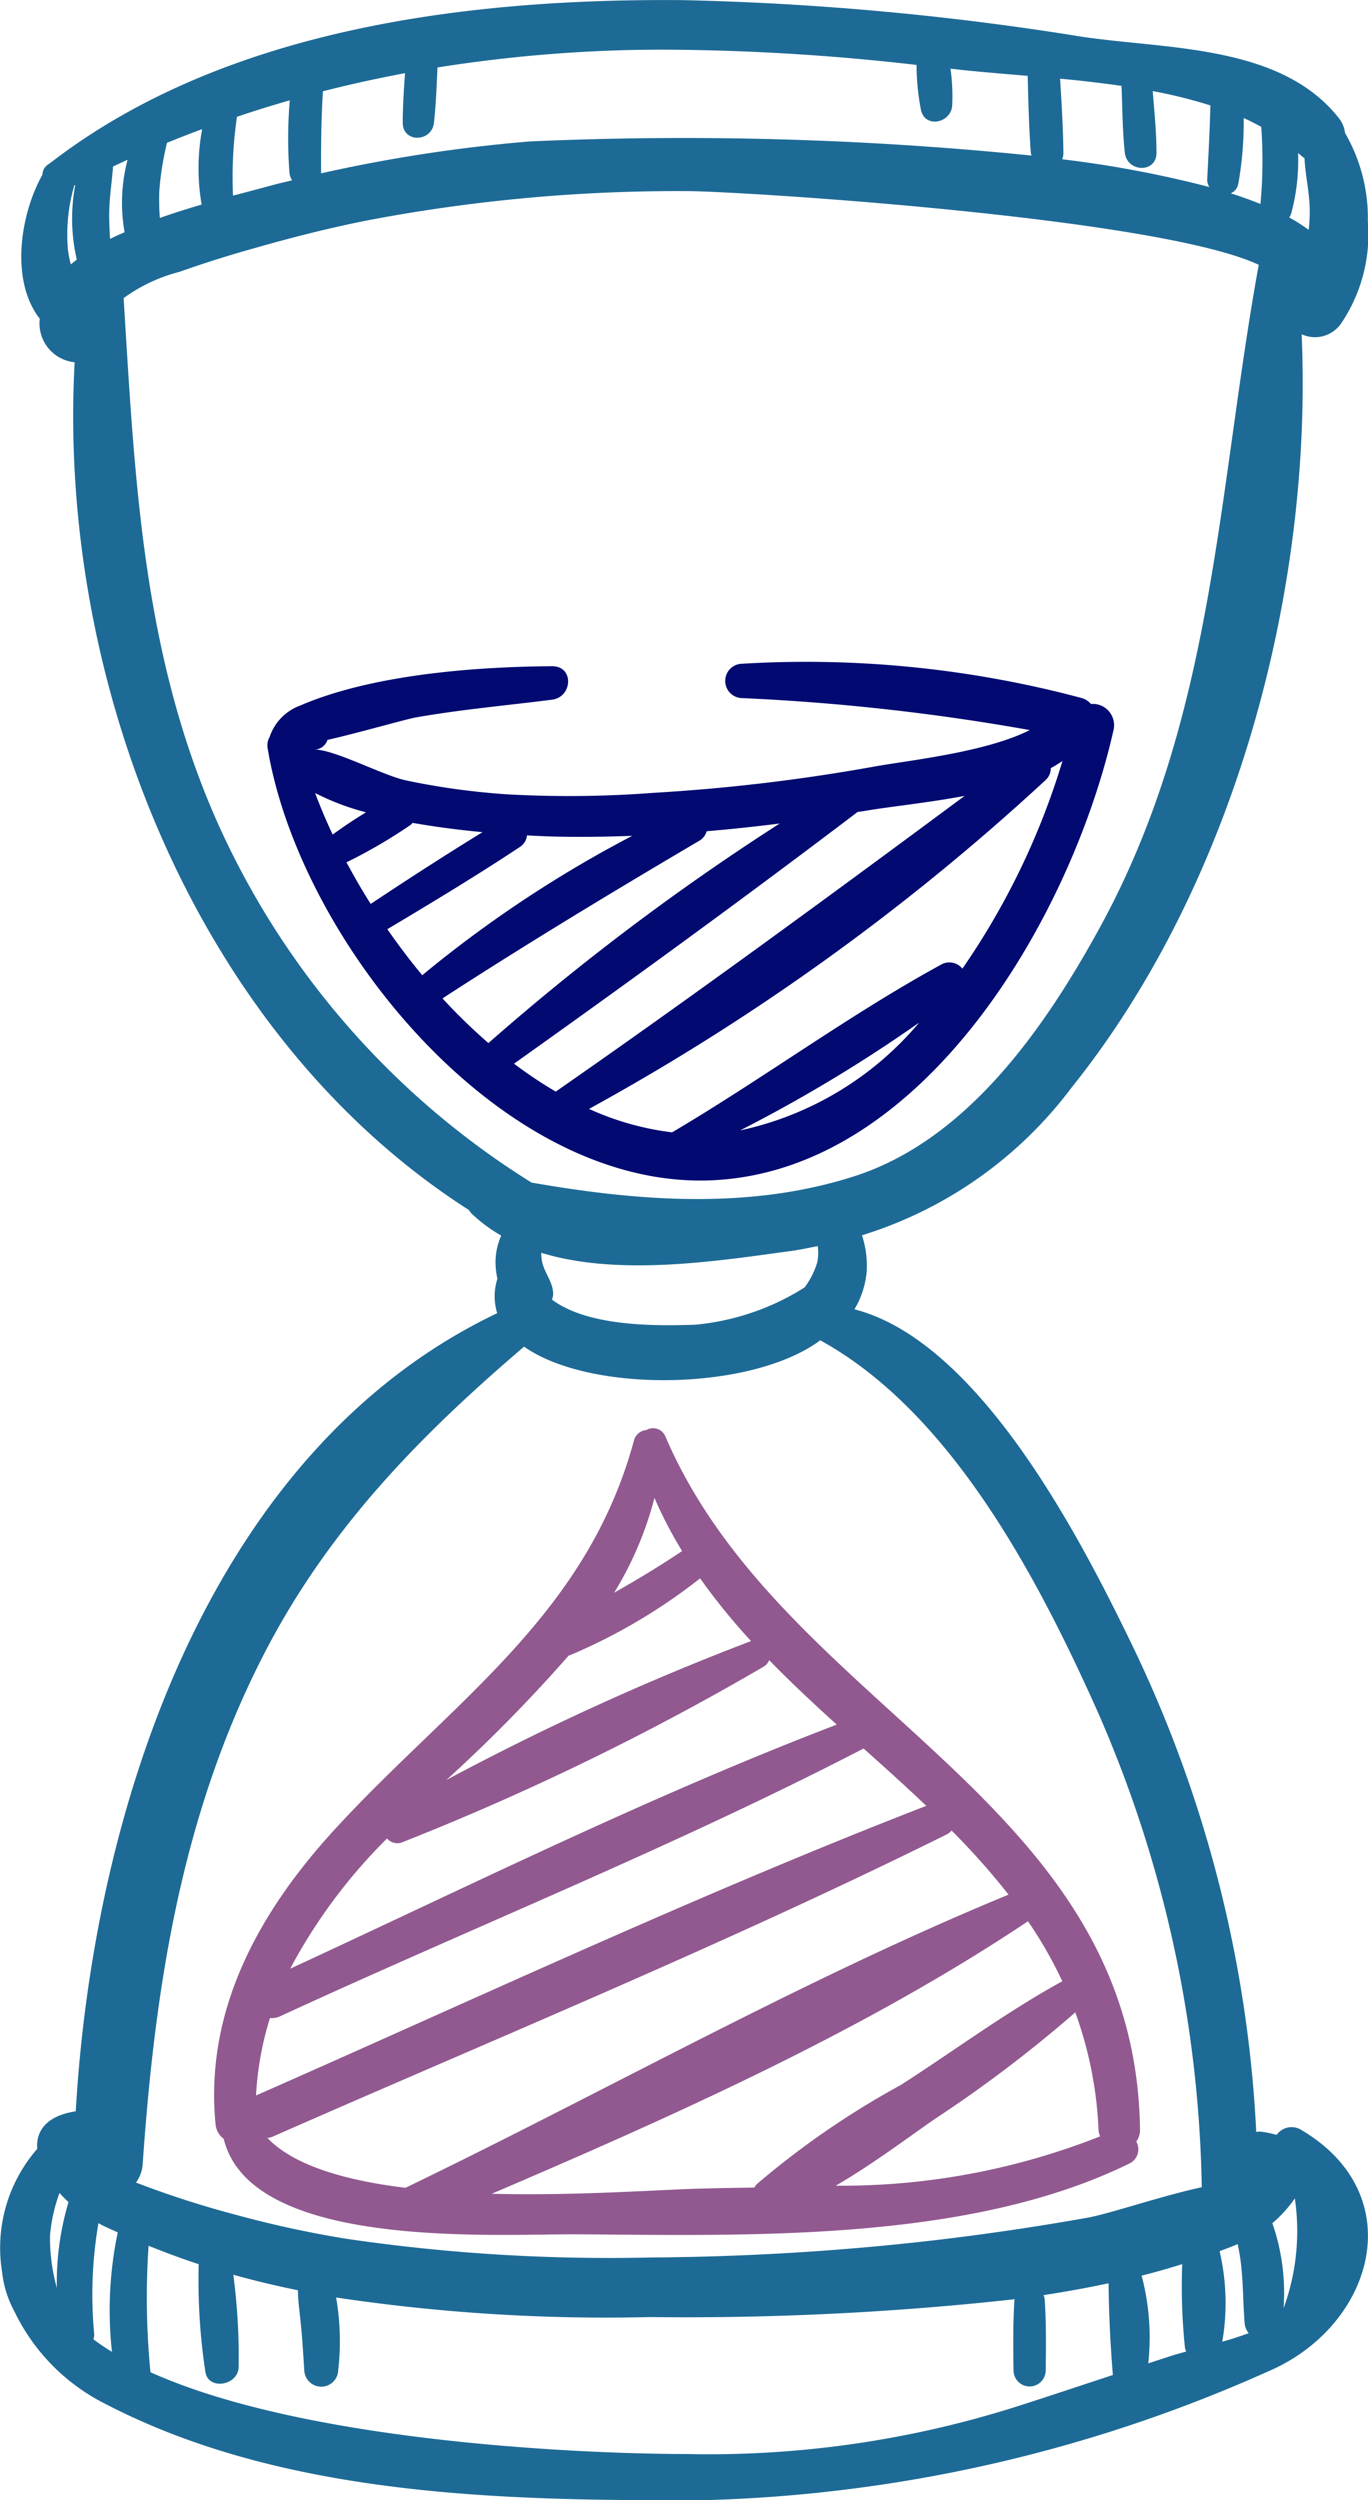
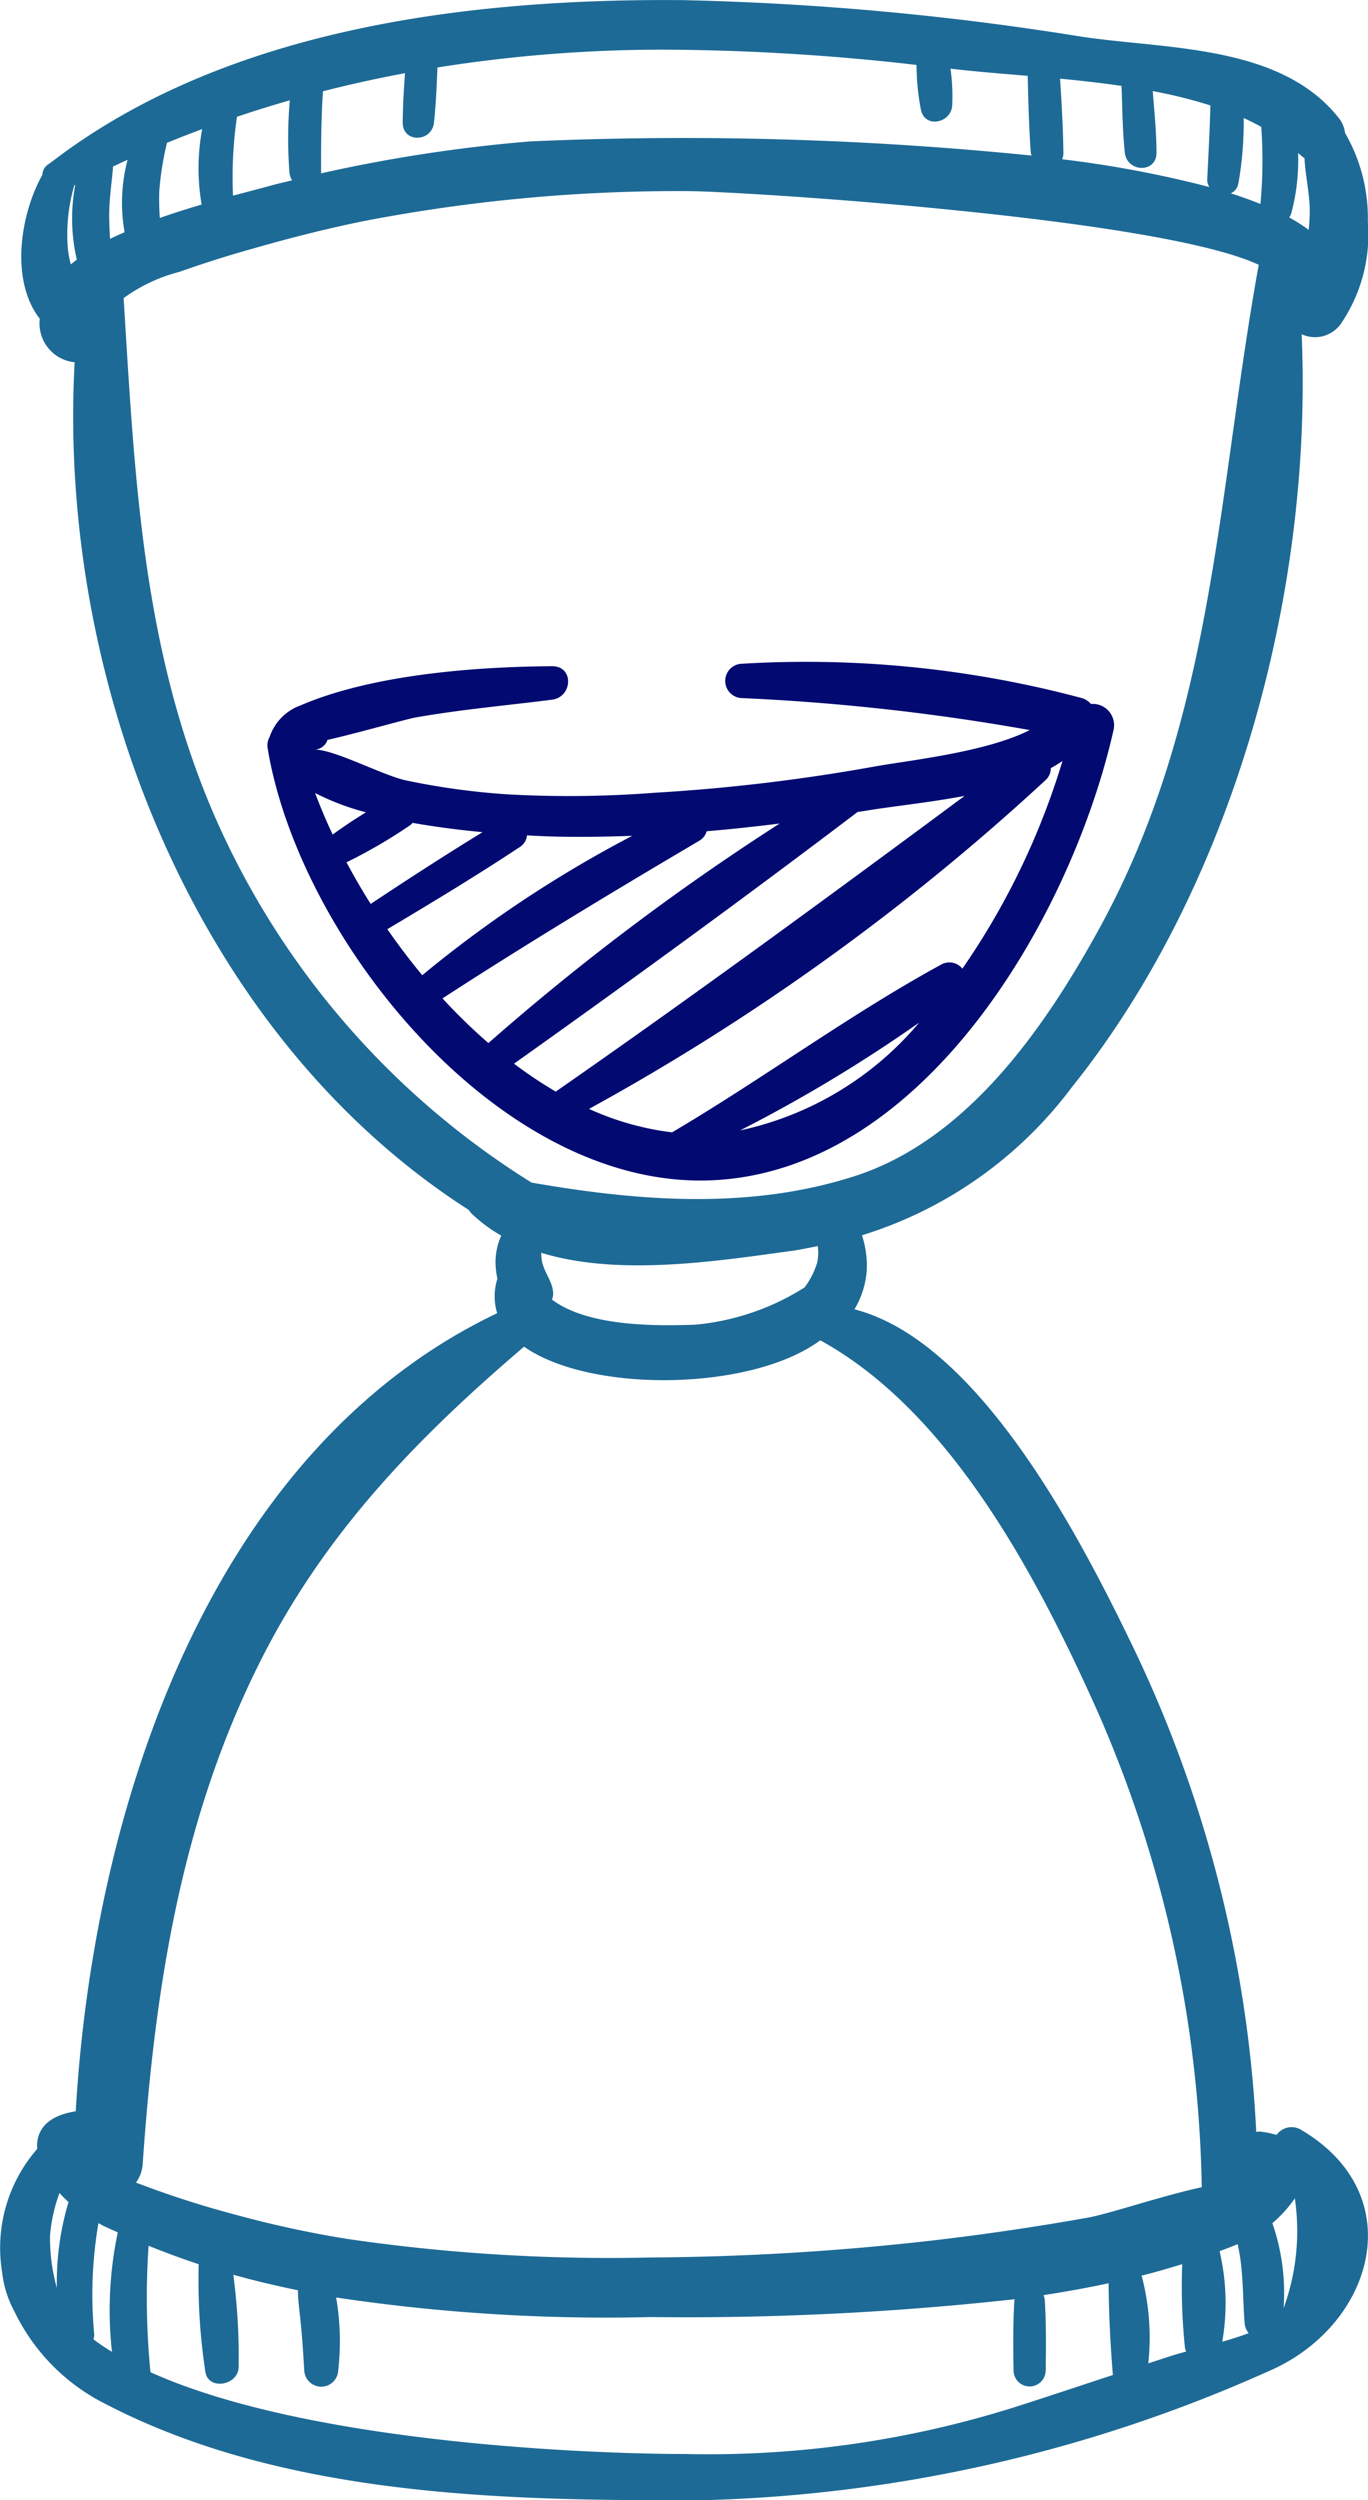
<svg xmlns="http://www.w3.org/2000/svg" width="51.389" height="93.906" viewBox="0 0 51.389 93.906">
  <g id="about-icon1" transform="translate(-341.505 -231.652)">
    <path id="Path_33884" data-name="Path 33884" d="M390.348,311.627a.689.689,0,0,0-.887.21,4.041,4.041,0,0,0-.608-.124.8.8,0,0,0-.157.014,47.425,47.425,0,0,0-4.623-18.207c-1.85-3.821-5.693-11.458-10.47-12.691a3.324,3.324,0,0,0,.459-1.42,3.709,3.709,0,0,0-.176-1.361,15.588,15.588,0,0,0,7.883-5.561c6.041-7.533,9.058-18.505,8.633-28.281a1.191,1.191,0,0,0,1.486-.411,5.958,5.958,0,0,0,1-3.822,6.376,6.376,0,0,0-.857-3.328,1.091,1.091,0,0,0-.239-.565c-2.18-2.758-6.449-2.573-9.637-3.047a108.418,108.418,0,0,0-15-1.376c-8-.069-17.105,1.041-23.648,6.03a.406.406,0,0,0-.054.041c-.051.037-.1.071-.154.11a.468.468,0,0,0-.2.376c-.848,1.513-1.21,3.988-.1,5.41a1.467,1.467,0,0,0,1.31,1.635c-.655,12.007,4.565,25.283,14.808,31.839a.891.891,0,0,0,.093.125,5.78,5.78,0,0,0,1.124.838,2.461,2.461,0,0,0-.215,1,3.1,3.1,0,0,0,.071.621,2.154,2.154,0,0,0-.008,1.292c-10.815,5.158-15.176,18.634-15.832,29.977-1.087.166-1.5.726-1.447,1.412a5.65,5.65,0,0,0-1.319,4.626,3.983,3.983,0,0,0,.457,1.468,7.539,7.539,0,0,0,3.424,3.484c6.754,3.513,15.132,3.646,22.553,3.614a55.278,55.278,0,0,0,21.1-4.824C393.109,319.043,394.565,314.081,390.348,311.627ZM388,315.94c.042.213.083.427.11.64.1.78.088,1.562.151,2.344a.69.69,0,0,0,.151.361c-.31.113-.645.222-.992.32a8.586,8.586,0,0,0-.1-3.4C387.548,316.118,387.777,316.033,388,315.94Zm.024-77.393a13.273,13.273,0,0,0,.2-2.461c.227.1.447.215.66.332a17.6,17.6,0,0,1-.03,2.895q-.523-.211-1.117-.4A.476.476,0,0,0,388.022,238.546Zm2.485-.953c.027.626.183,1.266.195,1.891a6.137,6.137,0,0,1-.039.8,6.078,6.078,0,0,0-.73-.464.522.522,0,0,0,.073-.147,7.61,7.61,0,0,0,.259-2.275c.036.034.078.061.112.095A1.22,1.22,0,0,0,390.507,237.593Zm-6.874-2.715c.034.833.034,1.676.124,2.507.08.743,1.193.784,1.19,0s-.081-1.544-.141-2.312a18.063,18.063,0,0,1,2.165.538c-.022.926-.073,1.852-.119,2.776a.5.5,0,0,0,.081.289,41.516,41.516,0,0,0-5.529-1.043.634.634,0,0,0,.046-.249c-.012-.928-.068-1.852-.124-2.778C382.087,234.678,382.863,234.767,383.633,234.878Zm-7.7-.787a8.881,8.881,0,0,0,.168,1.7c.166.691,1.112.477,1.17-.157a7.23,7.23,0,0,0-.063-1.4l.032,0c.855.1,1.833.179,2.868.266.024.961.047,1.923.117,2.884a.551.551,0,0,0,.029.11,129.855,129.855,0,0,0-18.83-.532,57.1,57.1,0,0,0-7.859,1.2l0-.02c-.005-1.024.005-2.041.069-3.062,1.019-.262,2.048-.486,3.084-.681-.044.62-.085,1.241-.086,1.86,0,.772,1.094.735,1.173,0,.076-.687.1-1.381.132-2.074a54.107,54.107,0,0,1,8.489-.669A85.79,85.79,0,0,1,375.936,234.091Zm-31.878,6.935a6.578,6.578,0,0,1,.239-2.412l.036-.017a6.839,6.839,0,0,0,.058,2.807c-.078.058-.152.118-.225.178A3.975,3.975,0,0,1,344.058,241.026Zm1.583-.4c-.02-.328-.036-.657-.032-.989.008-.582.1-1.154.144-1.733.181-.085.362-.168.545-.251a6.349,6.349,0,0,0-.112,2.72C346,240.456,345.816,240.535,345.64,240.625Zm1.869-.787a9.665,9.665,0,0,1-.02-1.016,11.262,11.262,0,0,1,.289-1.808c.438-.179.88-.35,1.322-.515a7.979,7.979,0,0,0-.025,2.808l.01.025C348.56,239.488,348.032,239.654,347.509,239.838Zm2.749-.835a15.674,15.674,0,0,1,.149-2.967q.988-.333,1.984-.618a16.776,16.776,0,0,0-.012,2.72.627.627,0,0,0,.1.284c-.212.054-.425.1-.635.154C351.362,238.709,350.82,238.853,350.258,239Zm-.427,23.888c-2.967-6.449-3.252-13.114-3.682-20.044a6.139,6.139,0,0,1,2.1-.987q1.366-.485,2.759-.873c1.39-.4,2.795-.757,4.215-1.043a62.22,62.22,0,0,1,12.058-1.116c1.8-.01,17.706.977,21.508,2.769-1.559,8.589-1.667,17.06-5.989,24.928-2.045,3.724-4.955,7.937-9.19,9.3-3.949,1.273-8.142.939-12.137.242A30.7,30.7,0,0,1,349.832,262.892Zm21.351,15.751c.361-.049.7-.122,1.041-.19a1.841,1.841,0,0,1-.019.616,3.051,3.051,0,0,1-.474.936,9.265,9.265,0,0,1-4.1,1.4c-1.481.051-4.022.081-5.39-.941a.824.824,0,0,0,.044-.174c.017-.493-.356-.84-.427-1.314a2.084,2.084,0,0,1-.02-.271C364.748,279.6,368.456,279.015,371.183,278.643ZM351.33,293.956c2.422-4.78,5.867-8.315,9.862-11.724,2.5,1.759,8.56,1.669,11.125-.239,4.924,2.7,8.183,8.956,10.4,13.9a46.293,46.293,0,0,1,3.932,17.909c-1.551.337-3.467,1-4.313,1.149q-2.859.508-5.742.845a98.227,98.227,0,0,1-10.651.645,67.9,67.9,0,0,1-11.414-.7,40.2,40.2,0,0,1-4.232-.921,36.114,36.114,0,0,1-3.683-1.192,1.339,1.339,0,0,0,.252-.706C347.323,306.327,348.307,299.921,351.33,293.956Zm-7.69,23.629a7.072,7.072,0,0,1-.256-1.967,6.083,6.083,0,0,1,.356-1.6,4.6,4.6,0,0,0,.339.342A10.559,10.559,0,0,0,343.64,317.585Zm1.375,1.93a.536.536,0,0,0,.027-.212,15.873,15.873,0,0,1,.161-4.151c.058.03.112.064.171.093.183.09.371.169.555.254a14.179,14.179,0,0,0-.218,4.486C345.463,319.835,345.232,319.678,345.014,319.515Zm22.265,4.308c-3.248,0-14.075-.35-20.122-3.072a28.532,28.532,0,0,1-.071-4.75c.621.251,1.248.484,1.882.692a22.861,22.861,0,0,0,.249,4.032c.1.728,1.241.525,1.251-.169a23.249,23.249,0,0,0-.2-3.467c.8.225,1.612.416,2.427.584,0,.389.063.777.1,1.17.063.611.1,1.226.139,1.838a.638.638,0,0,0,1.275,0,9.666,9.666,0,0,0-.078-2.737,68.456,68.456,0,0,0,11.81.735,112.456,112.456,0,0,0,13.679-.67c0,.015-.008.024-.01.039-.054.88-.046,1.752-.032,2.634a.6.6,0,0,0,1.207,0c.014-.882.02-1.754-.034-2.634a.646.646,0,0,0-.047-.193c.828-.127,1.645-.274,2.444-.445.008,1.141.069,2.311.161,3.445-1.2.394-2.389.792-3.587,1.176A38.248,38.248,0,0,1,367.279,323.823Zm17.359-3.4a9.055,9.055,0,0,0-.249-3.3c.52-.13,1.026-.276,1.525-.432a22.282,22.282,0,0,0,.1,3.113.571.571,0,0,0,.049.171c-.242.066-.466.129-.636.185C385.167,320.246,384.9,320.333,384.638,320.419Zm5.083-2.07a7.992,7.992,0,0,0-.42-3.2,4.73,4.73,0,0,0,.843-.933A8.443,8.443,0,0,1,389.722,318.349Z" fill="#1d6a96" />
    <path id="Path_33885" data-name="Path 33885" d="M364.224,265.819c7.99-.422,13.458-10.052,15-16.916a.8.8,0,0,0-.851-.97.711.711,0,0,0-.369-.229,40.1,40.1,0,0,0-12.723-1.283.646.646,0,0,0,0,1.292,82.1,82.1,0,0,1,10.793,1.2c-1.659.843-4.6,1.143-5.862,1.375a69.538,69.538,0,0,1-8.286.983,41.67,41.67,0,0,1-5.5.054,27.1,27.1,0,0,1-3.78-.521c-.9-.195-2.729-1.185-3.463-1.158a.525.525,0,0,0,.511-.364c1.121-.252,2.954-.78,3.316-.843,1.7-.3,3.411-.449,5.119-.667.777-.1.835-1.263,0-1.258-2.9.019-6.768.317-9.451,1.474a1.9,1.9,0,0,0-1.158,1.185.623.623,0,0,0-.076.411C348.63,256.805,356.217,266.241,364.224,265.819Zm-10.209-6.829c3.172-2.058,6.373-3.99,9.63-5.911a.6.6,0,0,0,.293-.366q1.376-.117,2.744-.291a91.036,91.036,0,0,0-10.942,8.247A21.209,21.209,0,0,1,354.015,258.991Zm22.849-8.647c.154-.083.3-.174.44-.269a27.815,27.815,0,0,1-3.76,7.8.626.626,0,0,0-.774-.166c-3.472,1.894-6.715,4.3-10.131,6.314a10.615,10.615,0,0,1-3.12-.88,86.611,86.611,0,0,0,17.156-12.356A.588.588,0,0,0,376.864,250.344Zm-11.658,13.6a55.775,55.775,0,0,0,6.712-4.041A12.1,12.1,0,0,1,365.206,263.947Zm8.43-12.564c-5.085,3.77-10.16,7.491-15.367,11.113a16.223,16.223,0,0,1-1.568-1.049c4.337-3.084,8.674-6.24,12.907-9.454.088-.014.176-.024.264-.039C370.905,251.776,372.275,251.642,373.636,251.383Zm-12.482,1.5a45.2,45.2,0,0,0-7.9,5.241c-.464-.557-.9-1.138-1.312-1.728,1.678-1,3.345-2.006,4.973-3.084a.59.59,0,0,0,.274-.44c.555.032,1,.046,1.264.049C359.354,252.934,360.253,252.917,361.153,252.885Zm-10.744,1a19.233,19.233,0,0,0,2.4-1.4.523.523,0,0,0,.081-.081c.894.159,1.8.271,2.627.35-1.419.87-2.815,1.774-4.2,2.695C350.988,254.926,350.687,254.4,350.409,253.882Zm-1.177-2.6a9.2,9.2,0,0,0,1.909.723q-.645.391-1.253.835C349.644,252.321,349.426,251.8,349.233,251.287Z" transform="translate(4.113 10.16)" fill="#020a72" />
-     <path id="Path_33886" data-name="Path 33886" d="M346.617,290.027c1.026,4.2,10.216,3.565,13.315,3.587,6.526.046,14.693.288,20.691-2.651a.588.588,0,0,0,.274-.833.721.721,0,0,0,.142-.442c-.162-12.462-13.417-15.746-17.832-26.047a.5.5,0,0,0-.713-.235.53.53,0,0,0-.464.386c-1.777,6.585-6.839,9.823-11.22,14.59-2.844,3.094-4.914,6.79-4.5,11.088A.766.766,0,0,0,346.617,290.027Zm1.739-4.535a.749.749,0,0,0,.374-.064c7.277-3.358,14.807-6.375,21.925-10.06.8.713,1.588,1.424,2.355,2.153-8.513,3.3-16.824,7.2-25.178,10.878A11.79,11.79,0,0,1,348.355,285.492Zm8.328,6.6c6.857-2.935,14.016-6.135,20.146-10.236a16.048,16.048,0,0,1,1.29,2.253c-2.1,1.151-4.049,2.6-6.06,3.892a31.771,31.771,0,0,0-5.42,3.731.588.588,0,0,0-.086.125c-.675.01-1.342.022-2,.039C363.037,291.933,359.875,292.174,356.684,292.091Zm22.856-2.158a26.374,26.374,0,0,1-9.933,1.854c1.295-.748,2.531-1.674,3.7-2.49a49.287,49.287,0,0,0,5.3-4.019,14.672,14.672,0,0,1,.873,4.411A.781.781,0,0,0,379.54,289.932Zm-3.441-9.077c-7.694,3.165-15.16,7.394-22.654,11.01-2.238-.273-4.183-.826-5.185-1.871a.8.8,0,0,0,.171-.039c8.46-3.722,17.058-7.252,25.341-11.36a.572.572,0,0,0,.188-.149A27.07,27.07,0,0,1,376.1,280.856Zm-13.3-14.9a16.188,16.188,0,0,0,1.038,1.994c-.831.56-1.686,1.073-2.553,1.566A13.058,13.058,0,0,0,362.8,265.951Zm-3.216,5.915c.014-.005.025,0,.039-.007a21.314,21.314,0,0,0,4.892-2.888,23.622,23.622,0,0,0,1.913,2.355,98.569,98.569,0,0,0-11.443,5.217A58.1,58.1,0,0,0,359.587,271.866Zm-6.829,6.876a.509.509,0,0,0,.591.134,99.179,99.179,0,0,0,13.563-6.593.492.492,0,0,0,.2-.24c.814.835,1.669,1.634,2.539,2.421-6.978,2.668-13.752,6.033-20.532,9.168A20.327,20.327,0,0,1,352.758,278.742Z" transform="translate(3.291 21.957)" fill="#915990" />
  </g>
</svg>